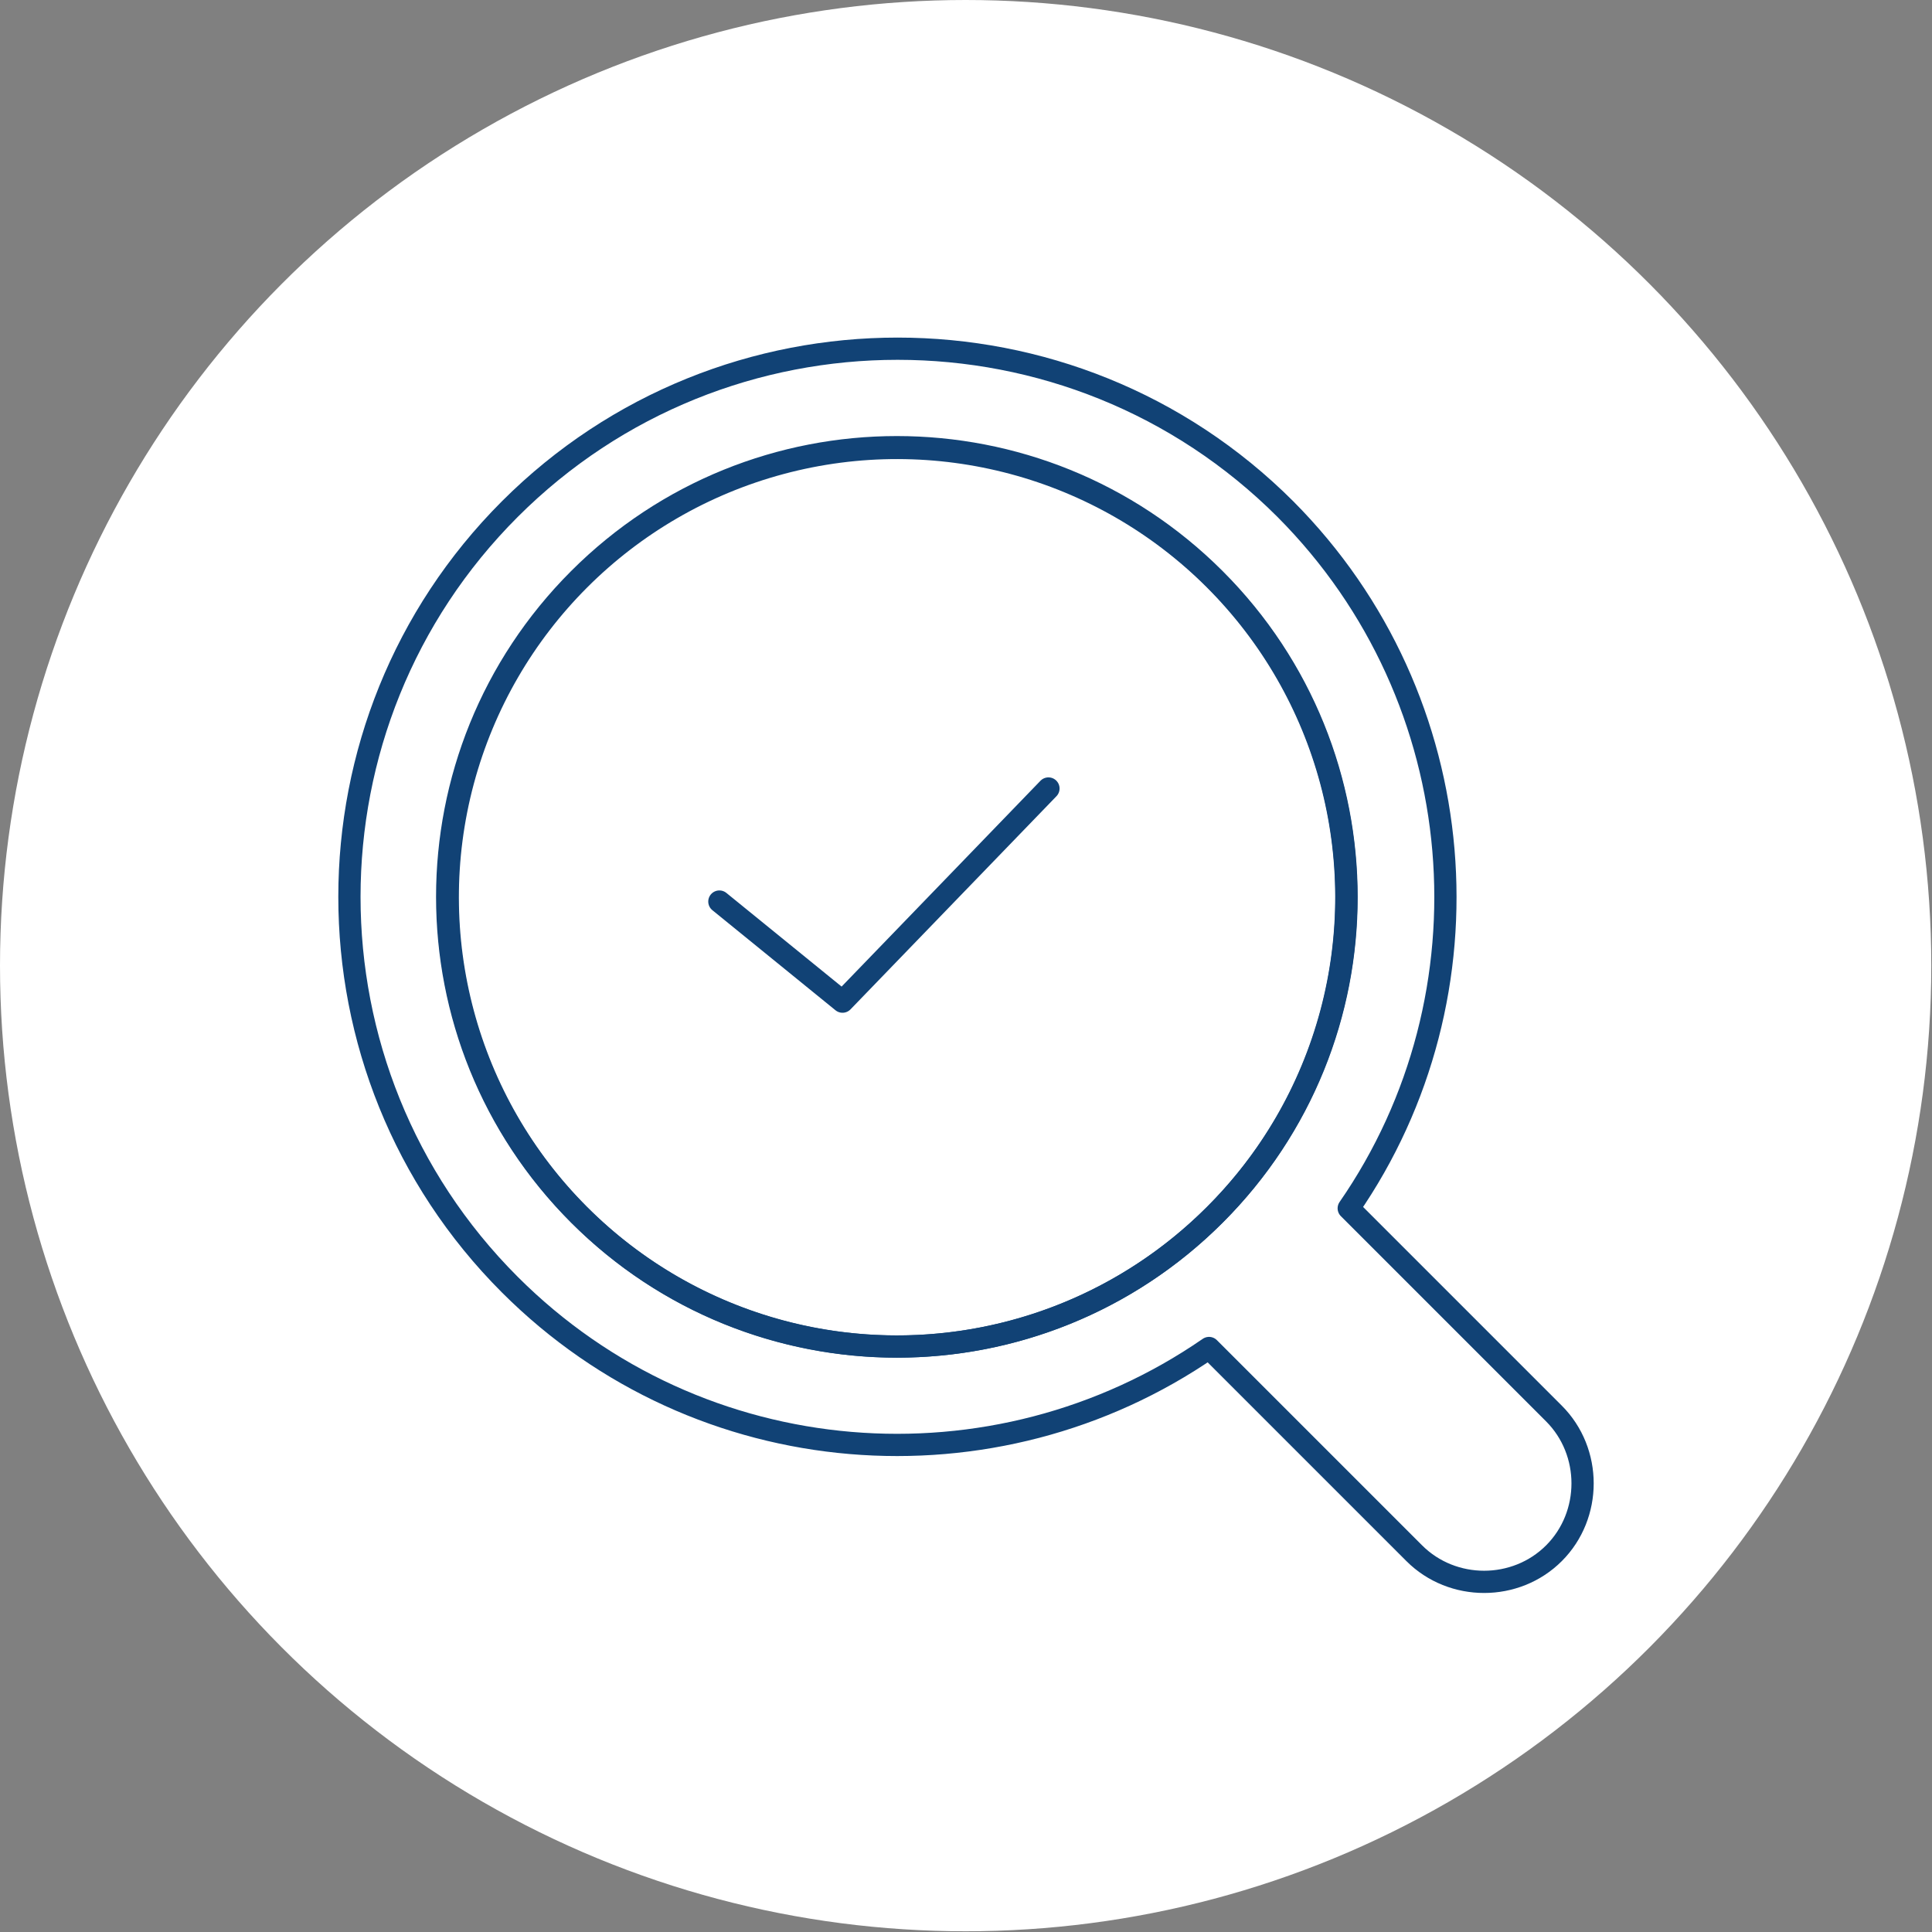
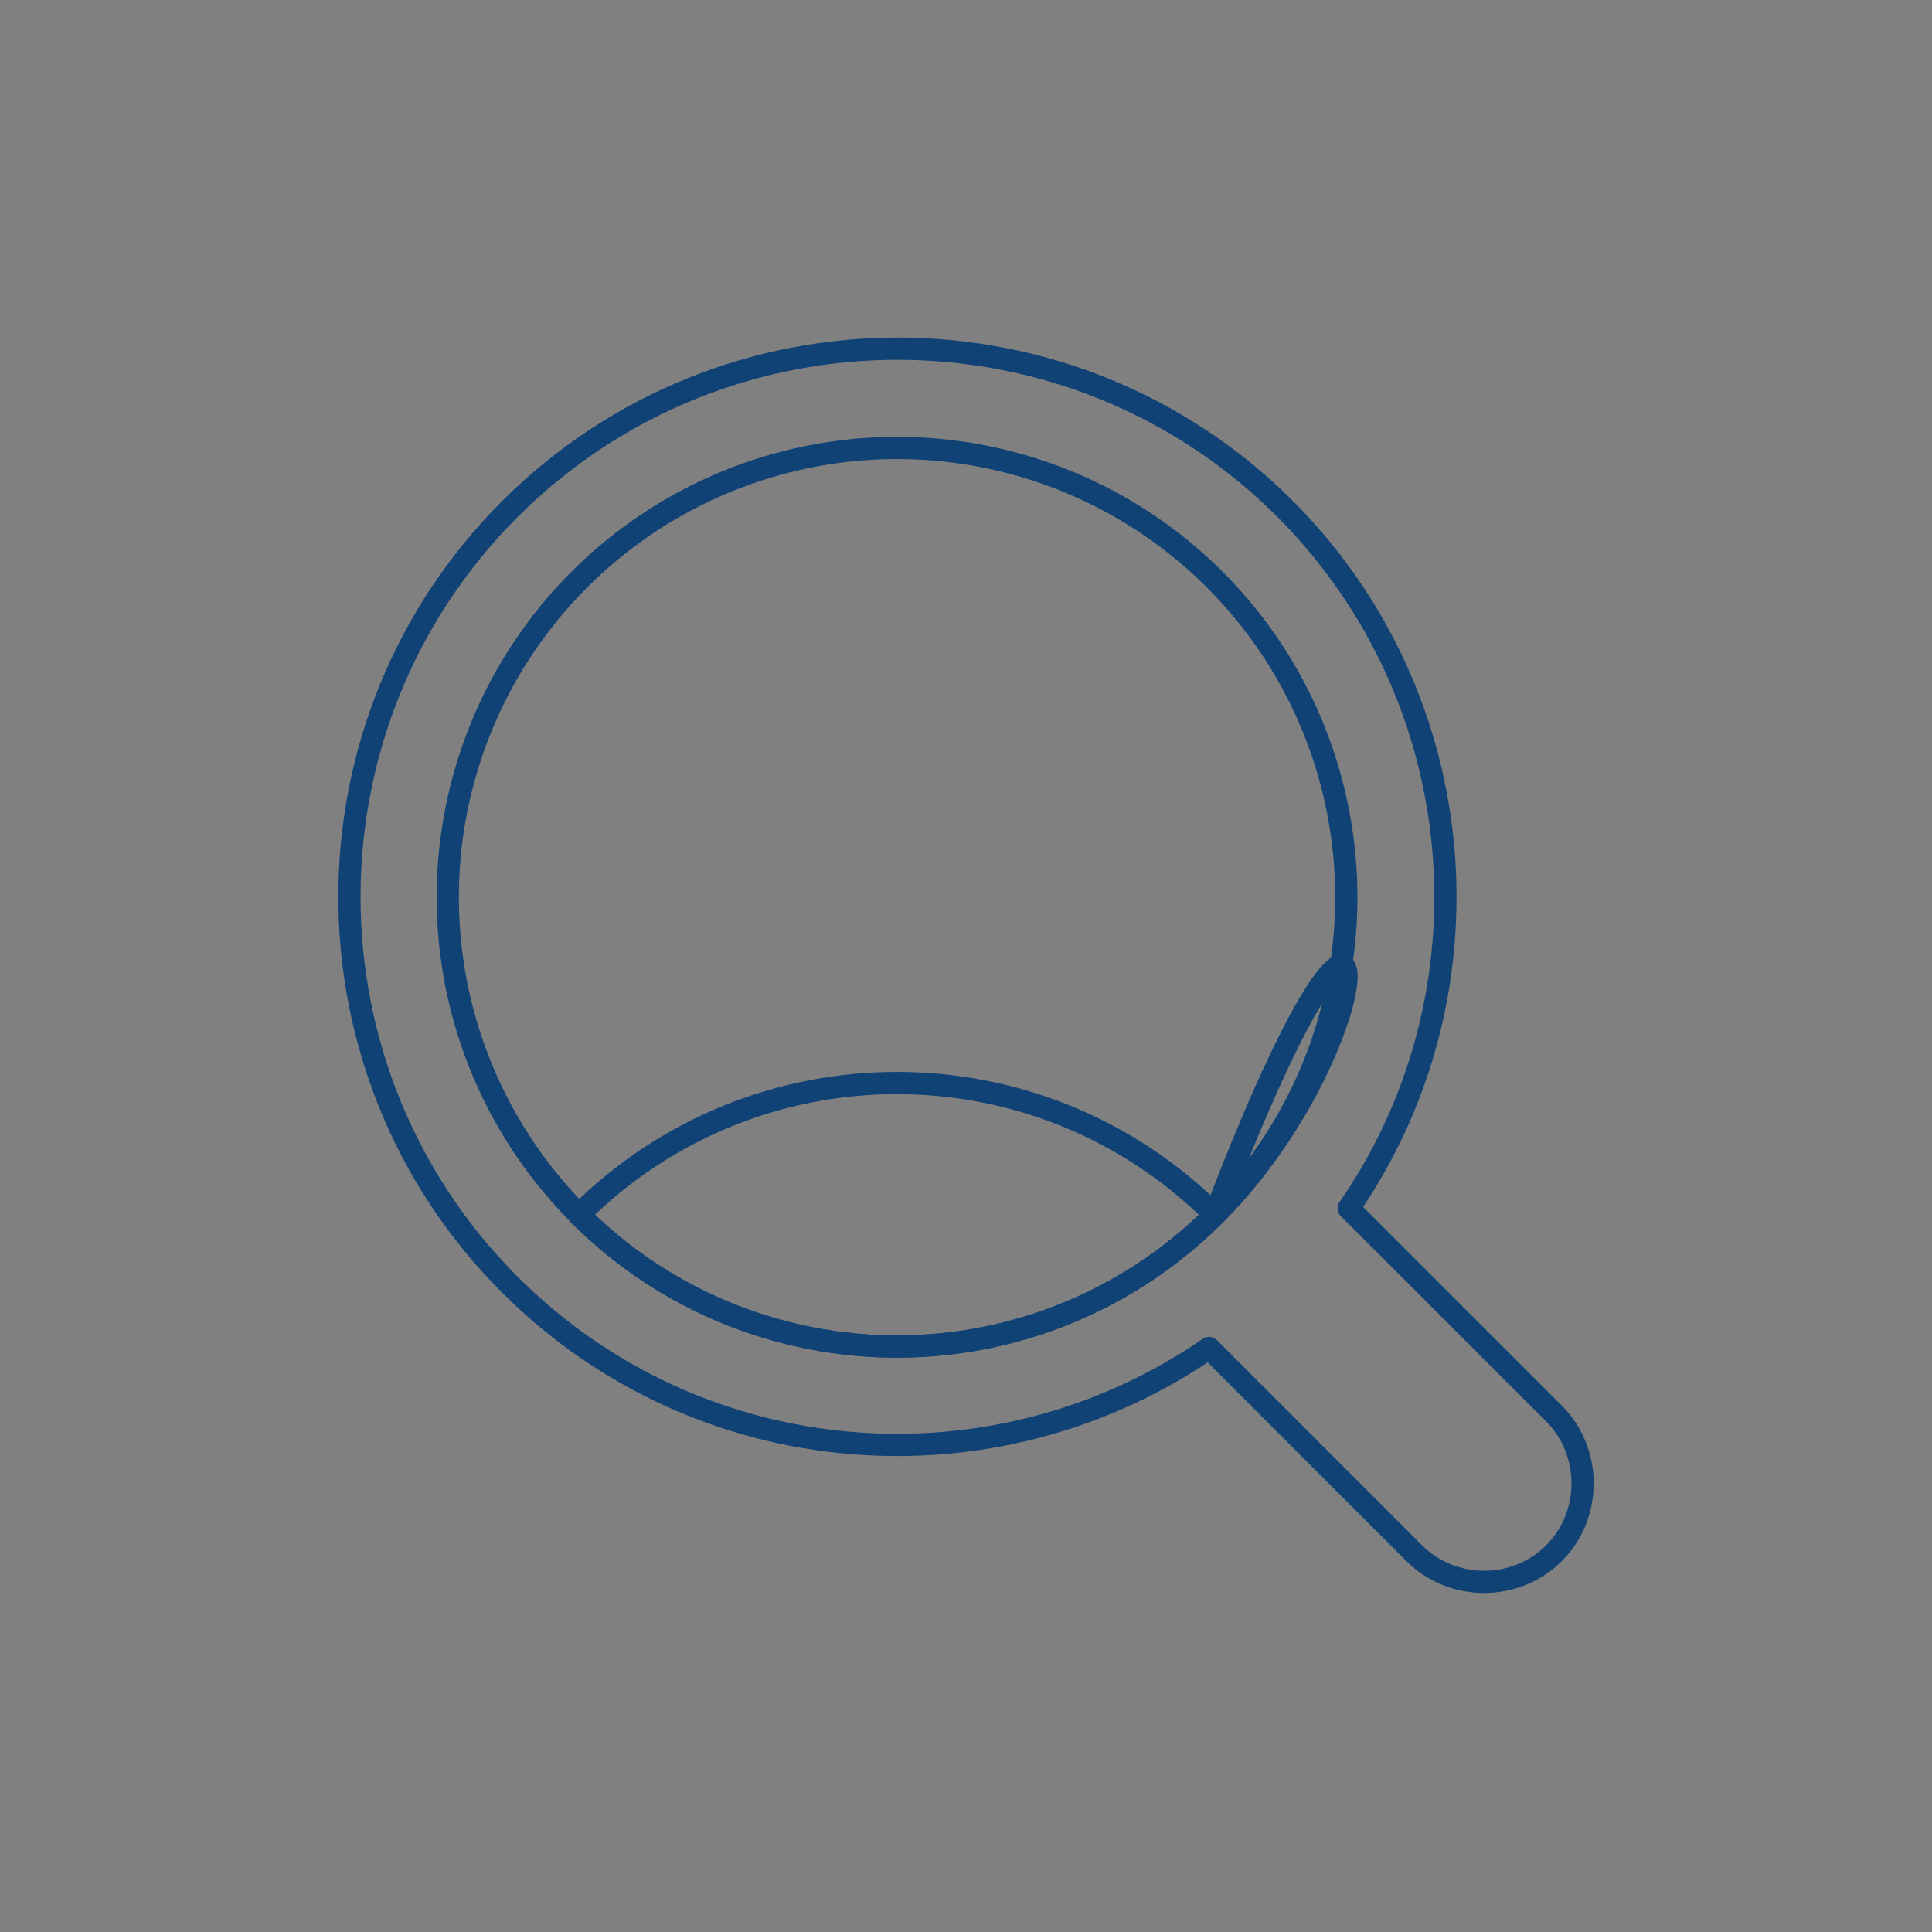
<svg xmlns="http://www.w3.org/2000/svg" version="1.1" id="Layer_1" x="0px" y="0px" viewBox="0 0 268.3 268.3" style="enable-background:new 0 0 268.3 268.3;" xml:space="preserve">
  <rect x="0" y="0" width="268.3" height="268.3" fill="#808080" stroke="none" />
  <style type="text/css">
	.st0{fill:#FFFFFF;}
	.st1{fill:none;stroke:#114275;stroke-width:3.088;stroke-linecap:round;stroke-linejoin:round;stroke-miterlimit:10;}
</style>
-   <circle class="st0" cx="134.1" cy="134.1" r="134.1" />
  <g>
    <g>
      <ellipse transform="matrix(0.707 -0.707 0.707 0.707 -51.611 124.6)" class="st1" cx="124.6" cy="124.6" rx="62.4" ry="62.4" />
-       <path class="st1" d="M178.5,70.7c-29.7-29.7-78-29.7-107.7,0s-29.7,78,0,107.7c26.4,26.4,67.4,29.3,97.1,8.8l28.5,28.5    c5.3,5.3,14.1,5.3,19.4,0c5.3-5.3,5.3-14.1,0-19.4l-28.5-28.5C207.8,138.2,204.8,97.1,178.5,70.7z M168.7,168.7    c-24.4,24.4-63.9,24.4-88.3,0c-24.4-24.4-24.4-63.9,0-88.3c24.4-24.4,63.9-24.4,88.3,0C193.1,104.8,193.1,144.4,168.7,168.7z" />
+       <path class="st1" d="M178.5,70.7c-29.7-29.7-78-29.7-107.7,0s-29.7,78,0,107.7c26.4,26.4,67.4,29.3,97.1,8.8l28.5,28.5    c5.3,5.3,14.1,5.3,19.4,0c5.3-5.3,5.3-14.1,0-19.4l-28.5-28.5C207.8,138.2,204.8,97.1,178.5,70.7z M168.7,168.7    c-24.4,24.4-63.9,24.4-88.3,0c24.4-24.4,63.9-24.4,88.3,0C193.1,104.8,193.1,144.4,168.7,168.7z" />
    </g>
-     <polyline class="st1" points="99.9,125.2 117,139.1 145.6,109.5  " />
  </g>
</svg>